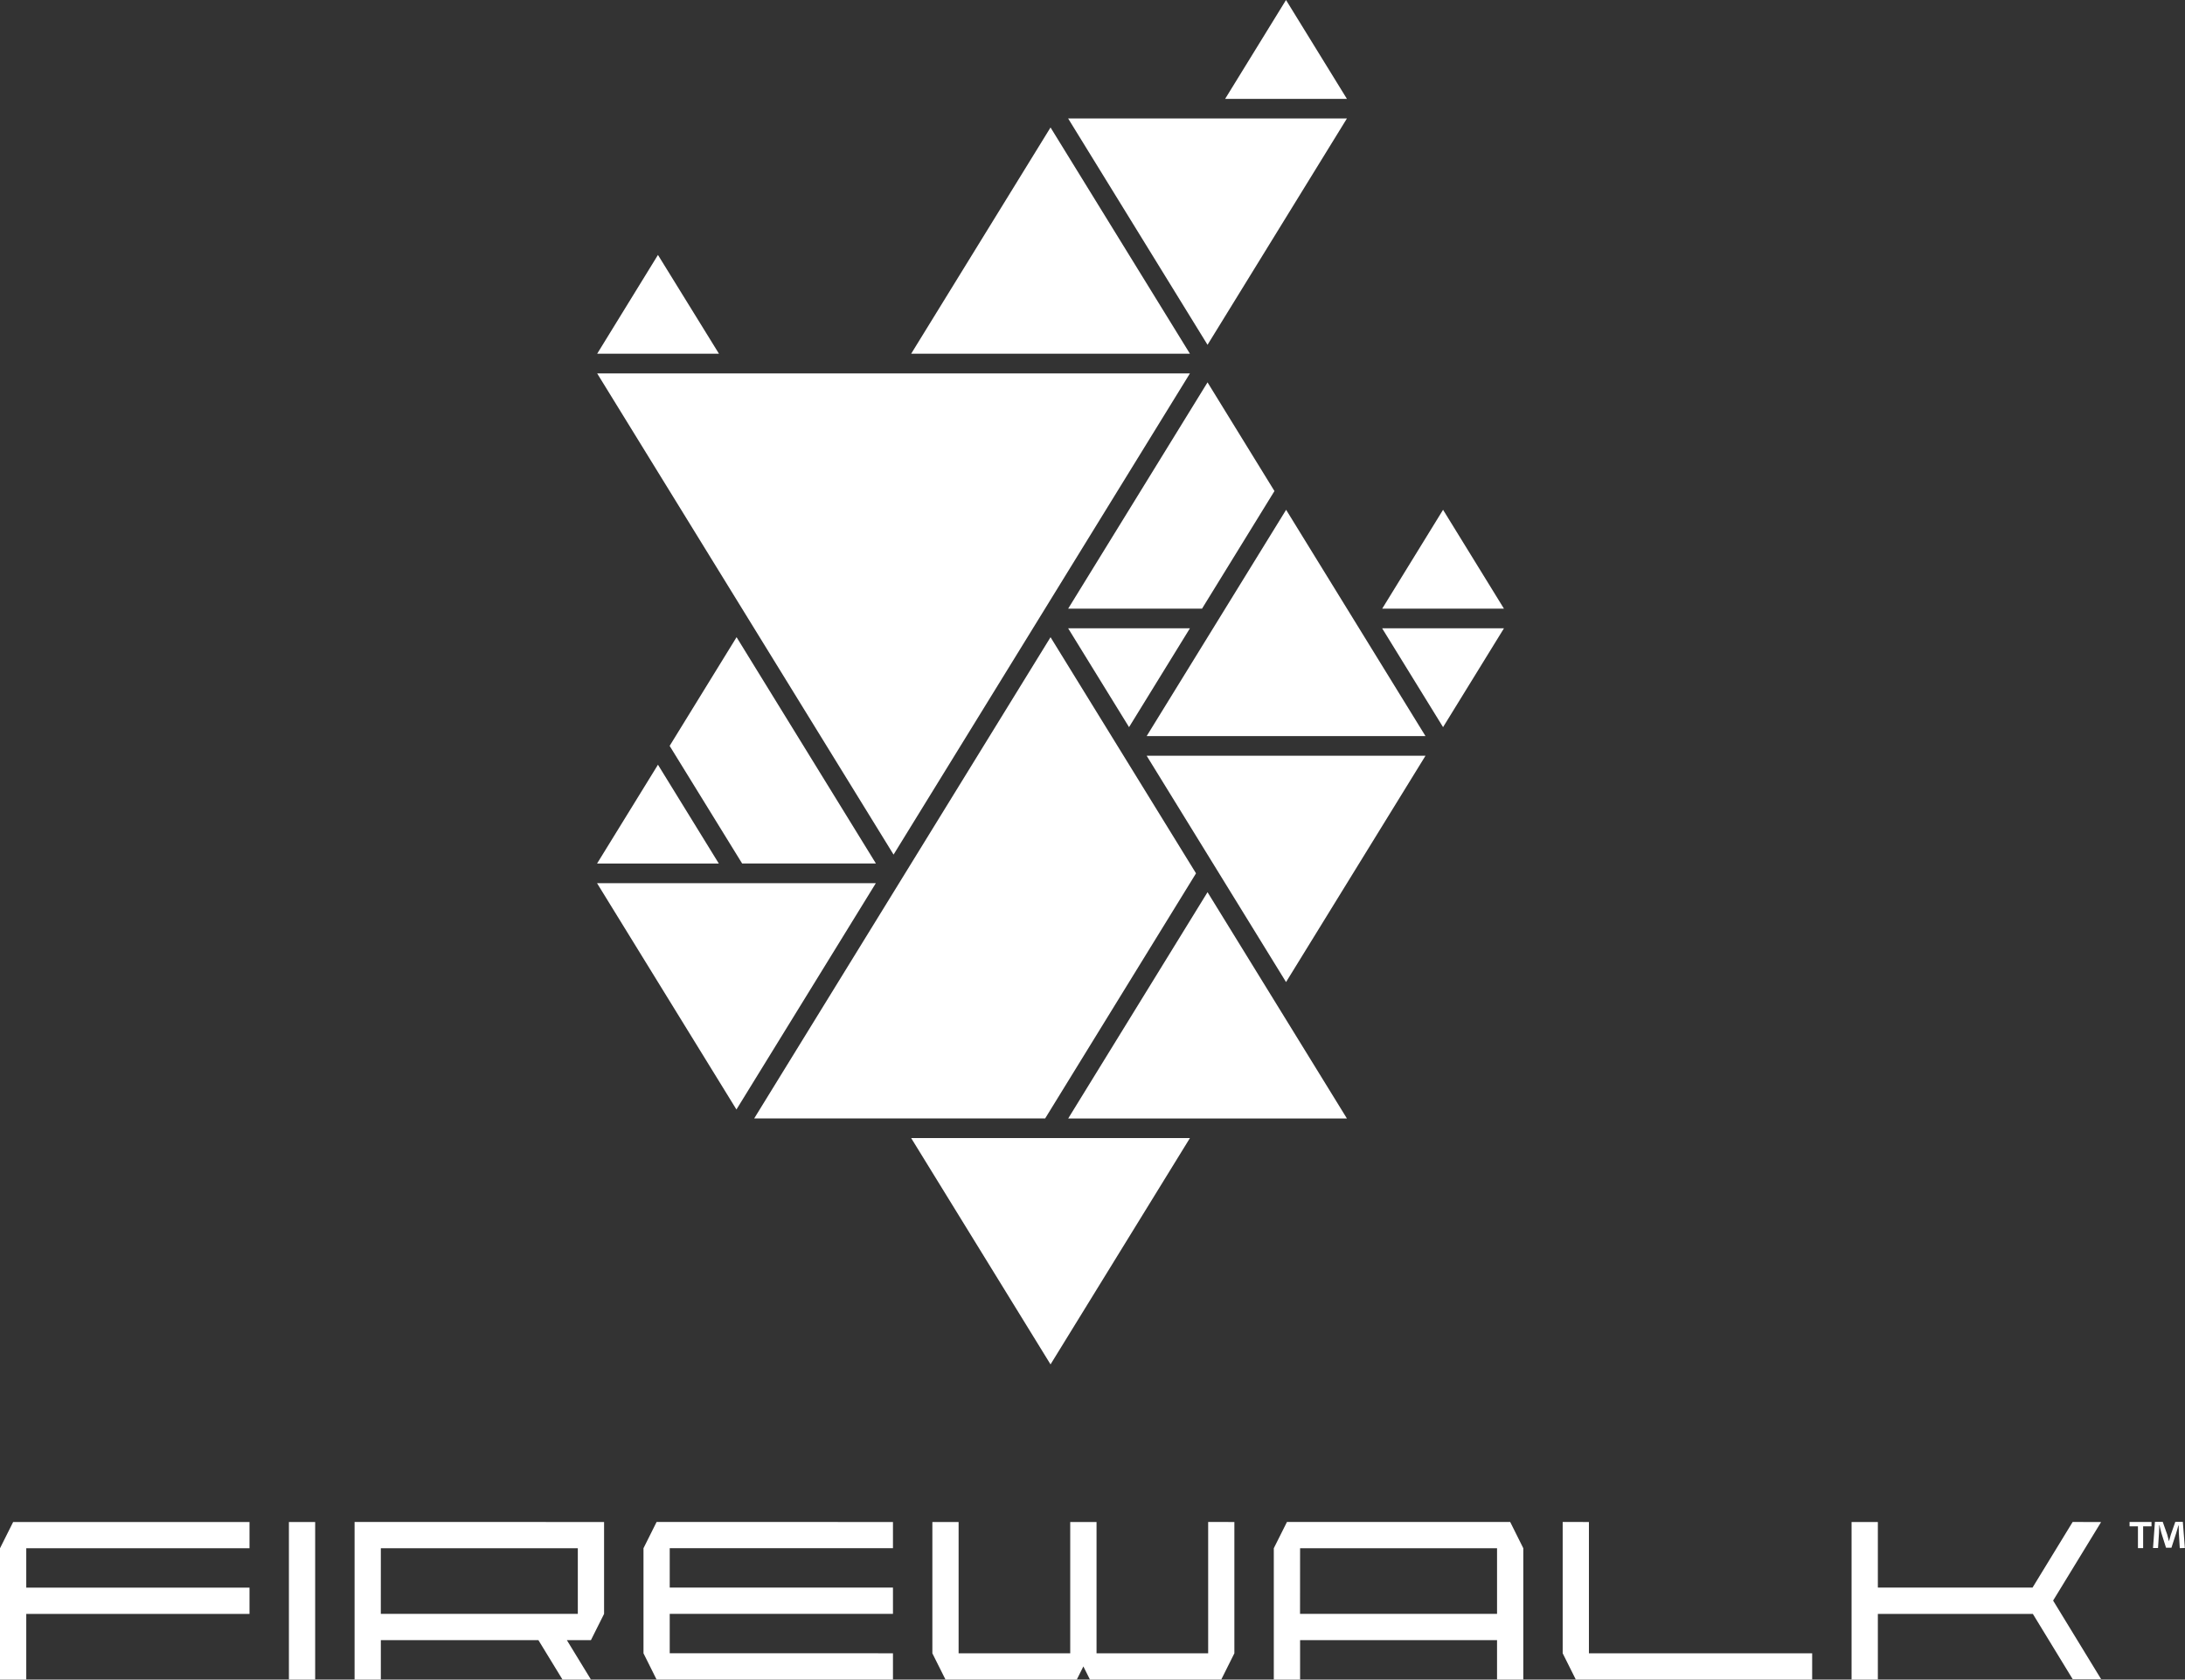
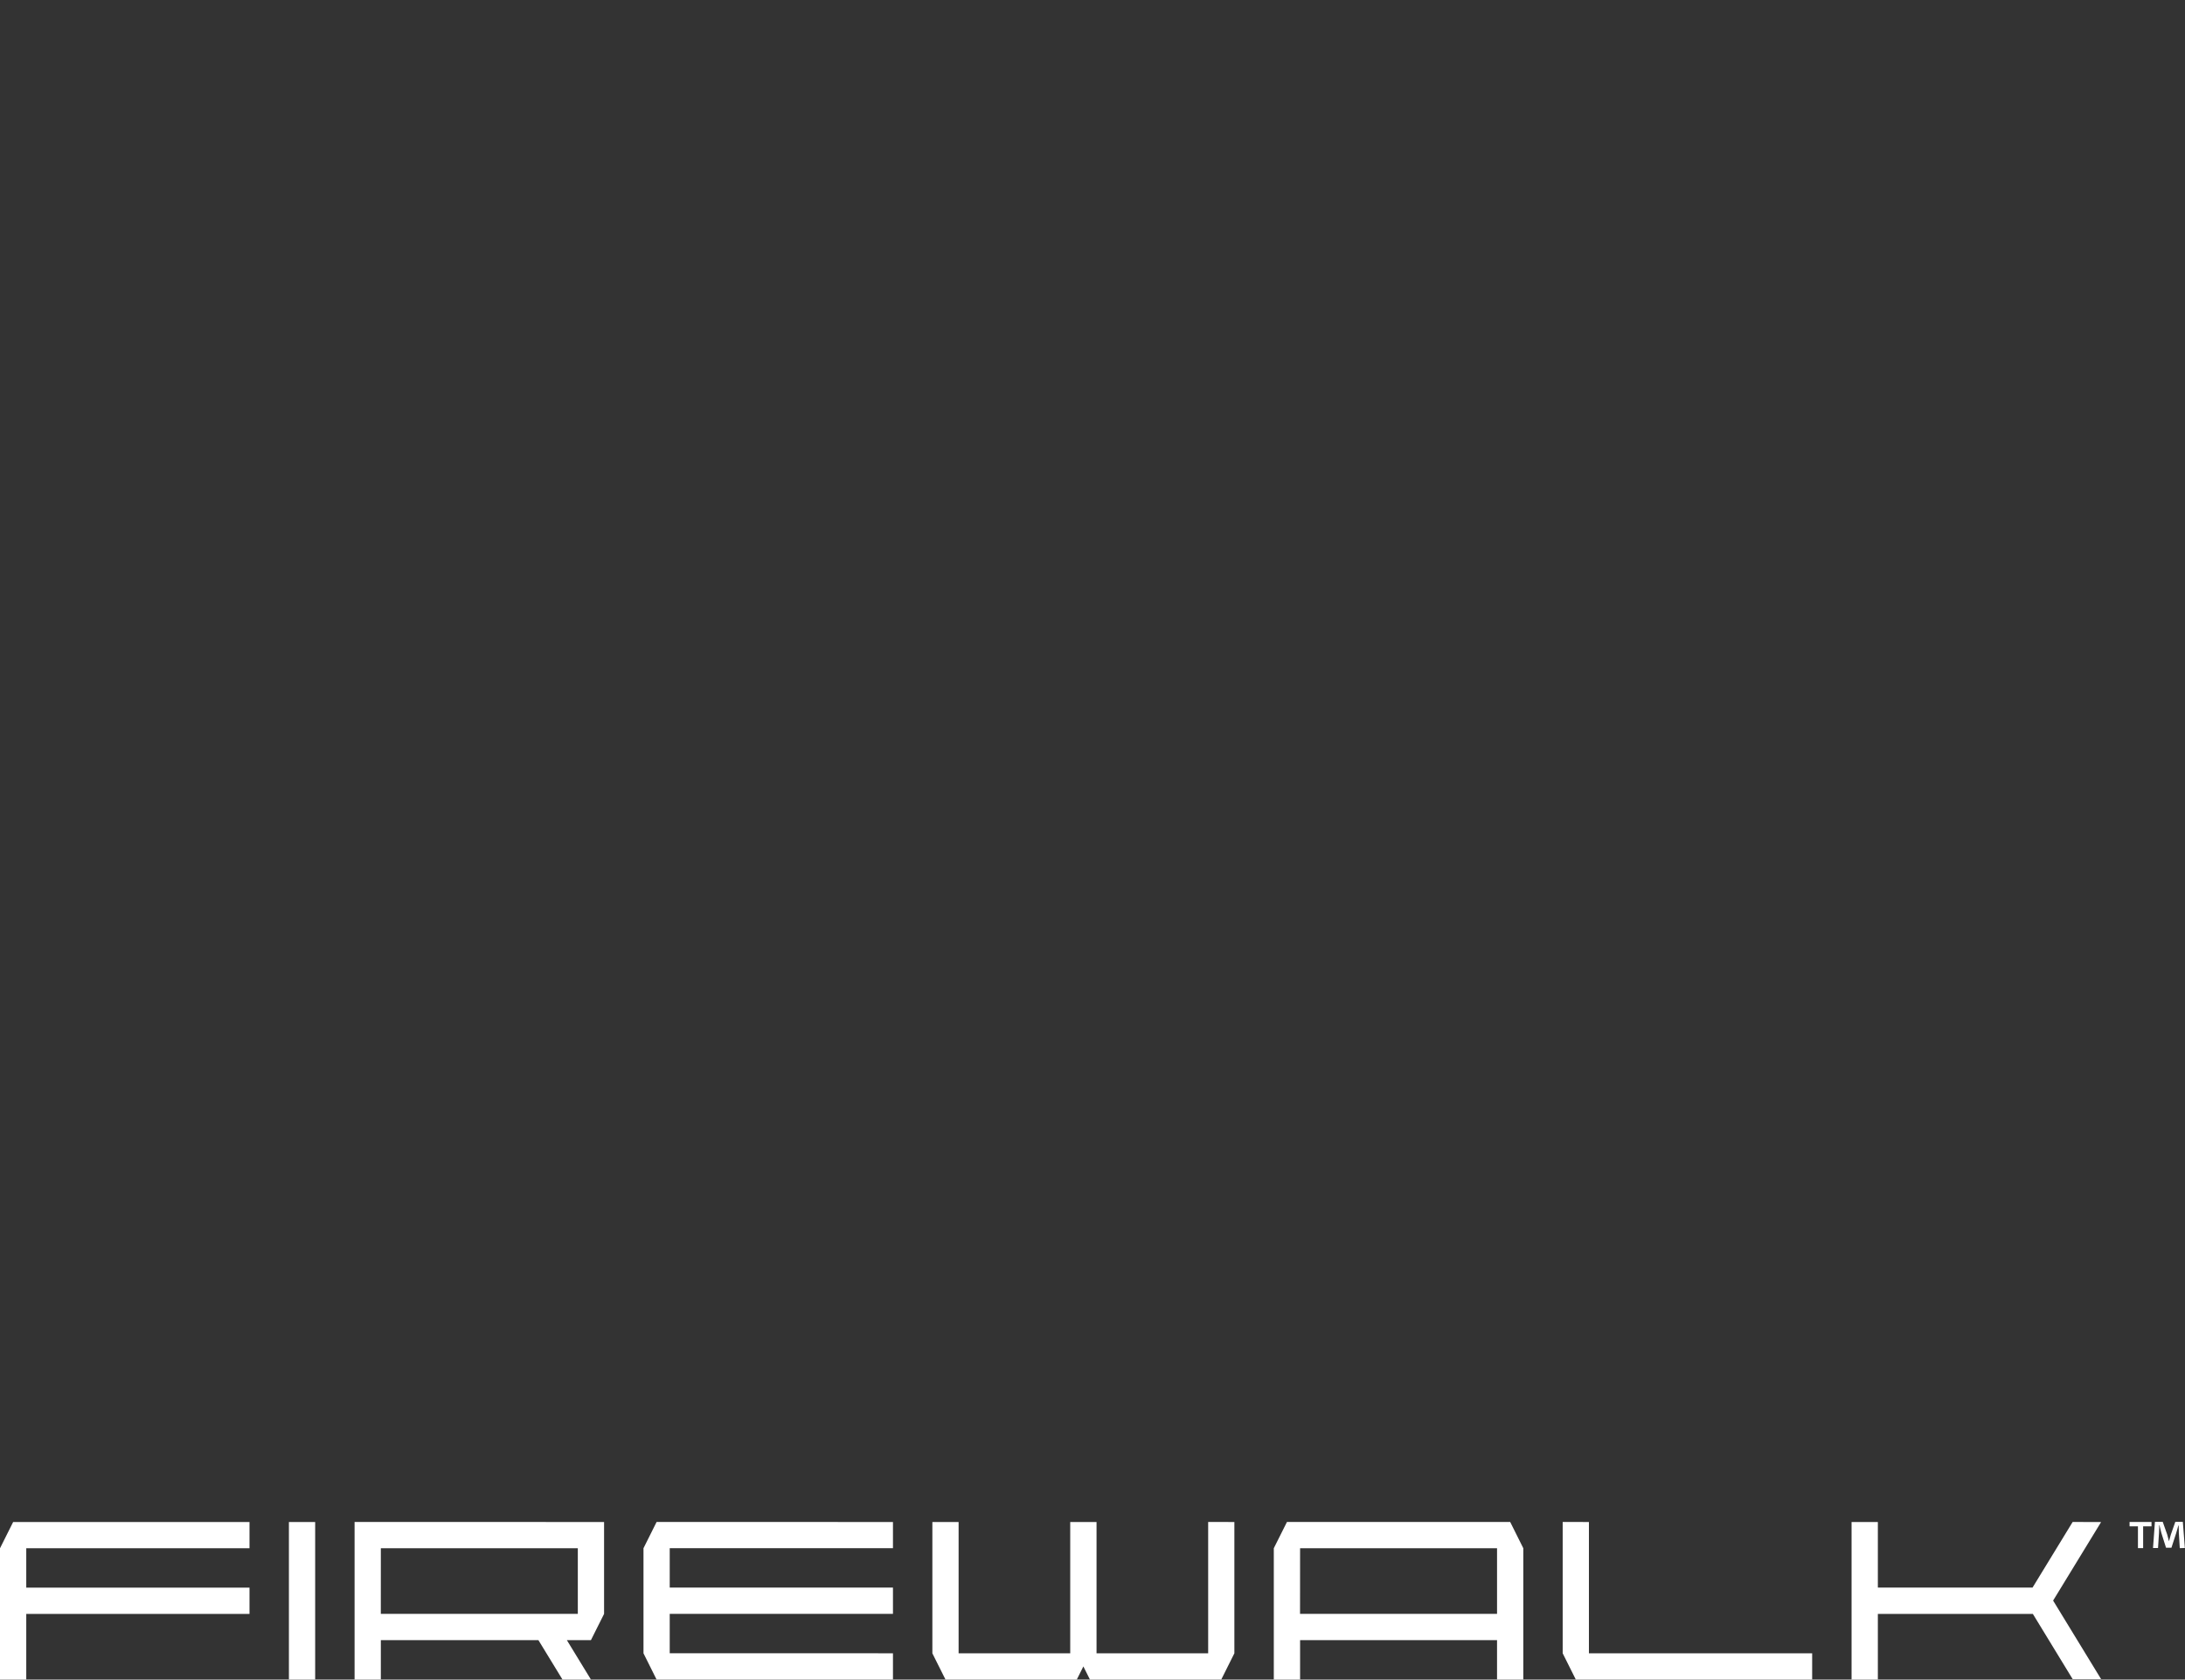
<svg xmlns="http://www.w3.org/2000/svg" id="Group_87" data-name="Group 87" width="87.11" height="66.954" viewBox="0 0 87.11 66.954">
  <rect x="0" y="0" width="87.11" height="66.954" fill="#333333" stroke="none" />
  <g id="Group_13" data-name="Group 13" transform="translate(0 60.671)">
    <path id="Path_28" data-name="Path 28" d="M.524,106.72,0,107.767V113H1.047v-2.617h8.9v-1.047h-8.9v-1.571h8.9V106.72ZM11.518,113h1.047V106.72H11.518Zm3.665-5.235h7.853v2.617H15.182Zm-1.047-1.047V113h1.047v-1.571h6.282l.96,1.571h1.134l-.96-1.571h.96l.524-1.047V106.72Zm12.041,0-.523,1.047v4.189L26.176,113H35.6v-1.047H26.7v-1.571h8.9v-1.047H26.7v-1.571h8.9V106.72Zm21.989,0v5.235h-4.45V106.72H42.667v5.235h-4.45V106.72H37.171v5.235L37.694,113h5.235l.262-.523.262.523h5.235l.523-1.047V106.72Zm3.665,1.047h7.852v2.617H51.829Zm-.524-1.047-.524,1.047V113h1.048v-1.571h7.852V113h1.047v-5.235l-.523-1.047Zm10.993,0v5.235L62.823,113h9.423v-1.047h-8.9V106.72Zm20.331,0-1.6,2.617H74.865V106.72H73.817V113h1.048v-2.617h6.179l1.587,2.6h1.134l-1.913-3.131,1.913-3.13Z" transform="translate(0 -106.719)" fill="#fff" />
    <path id="Path_29" data-name="Path 29" d="M150.212,106.719v.173h-.334v.87h-.207v-.87h-.334v-.173Zm1.127,1.043-.038-.613c0-.081,0-.181-.008-.292h-.011c-.027.092-.057.215-.088.31l-.188.579h-.215l-.188-.595c-.019-.08-.05-.2-.073-.3h-.012c0,.1,0,.2-.007.292l-.039.613h-.2l.076-1.043h.311l.18.51c.023.081.042.158.069.265h0c.027-.1.05-.184.073-.261l.18-.514h.3l.08,1.043Z" transform="translate(-64.437 -106.719)" fill="#fff" />
  </g>
-   <path id="Path_32" data-name="Path 32" d="M69.339,0,66.912,3.941h4.855ZM63.783,29.344H74.9l-5.557-9.022ZM59.951,5.081,54.395,14.1H65.508ZM69.34,39.148,74.9,30.126H63.783ZM59.951,54.389l5.557-9.021H54.395ZM44.3,10.162,41.877,14.1h4.855ZM75.6,28.986l2.428-3.94H73.171Zm-14.945,15.6H71.767L66.21,35.565ZM75.6,20.322l-2.427,3.942h4.855Zm-27.944,14.1H52.99L47.434,25.4l-2.668,4.333Zm18.095.392-5.8-9.413L48.136,44.585h11.6ZM44.3,30.484l-2.428,3.94h4.855Zm-2.428,4.723,5.557,9.021,5.557-9.021ZM71.767,4.723H60.653l5.557,9.022ZM63.081,28.986l2.427-3.94H60.653Zm2.427-14.1H41.877L53.693,34.067Zm3.37,4.689L66.21,15.242l-5.557,9.022H65.99Z" transform="translate(-18.069)" fill="#fff" />
</svg>